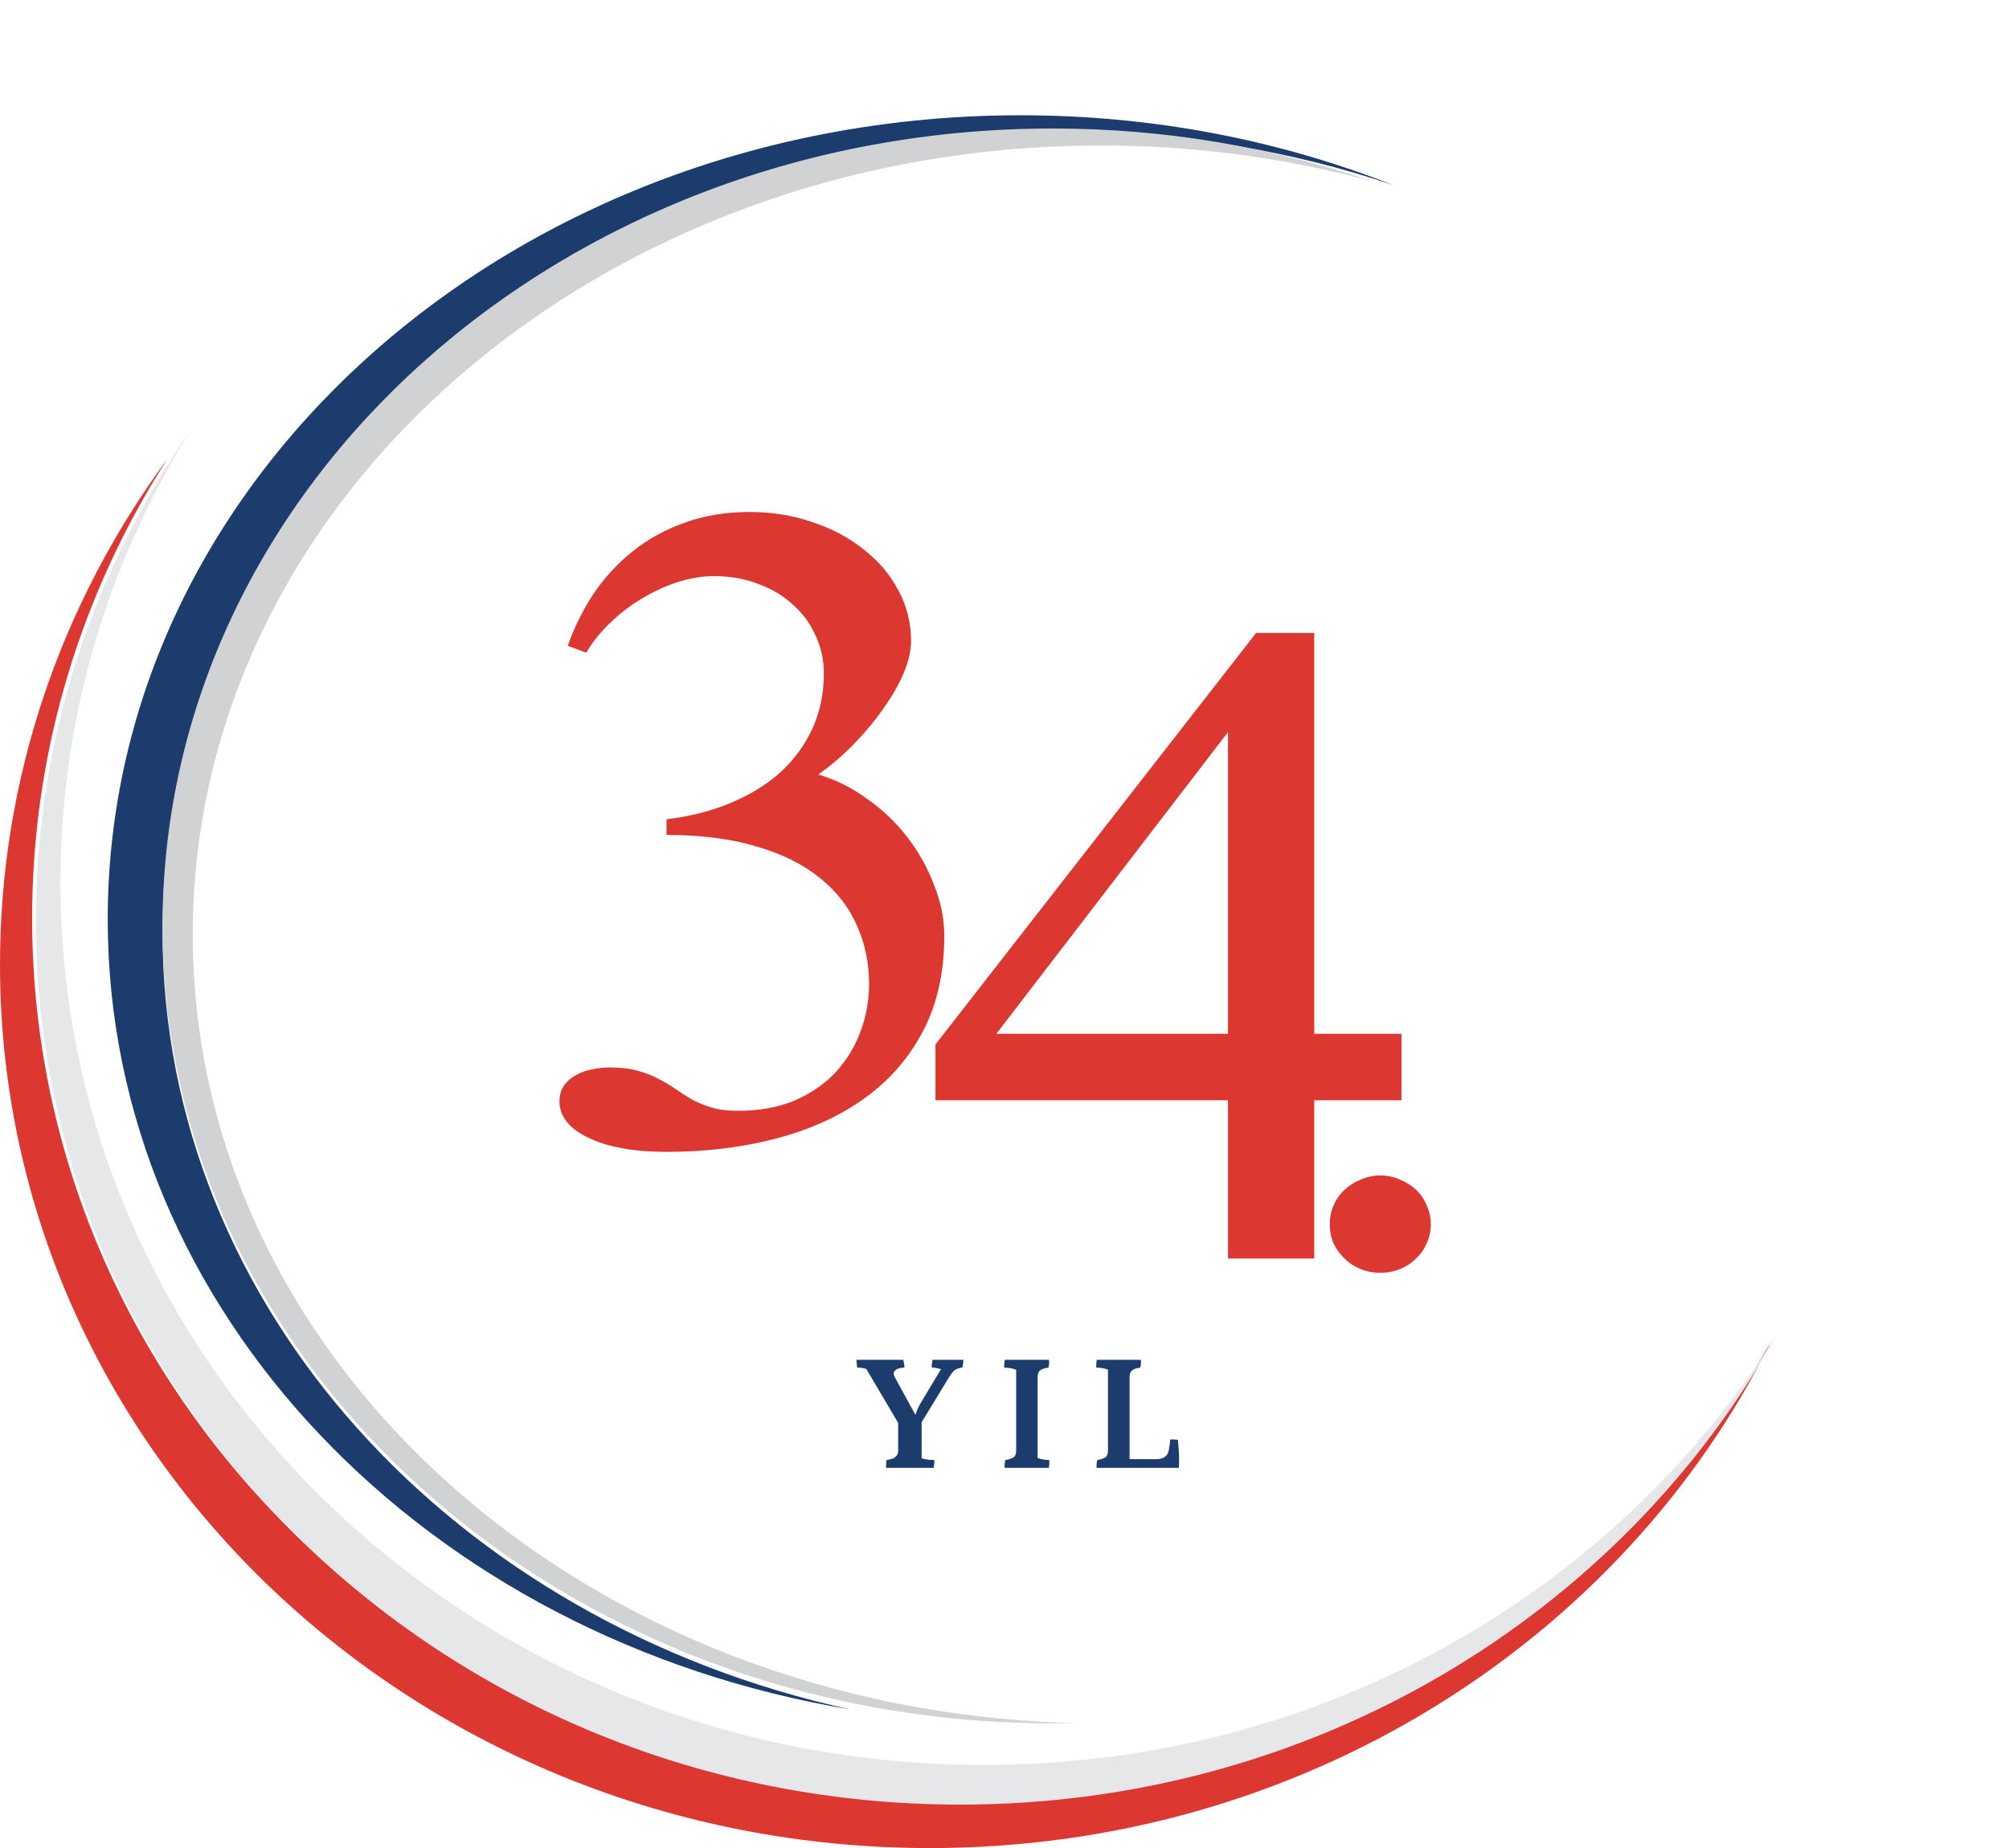
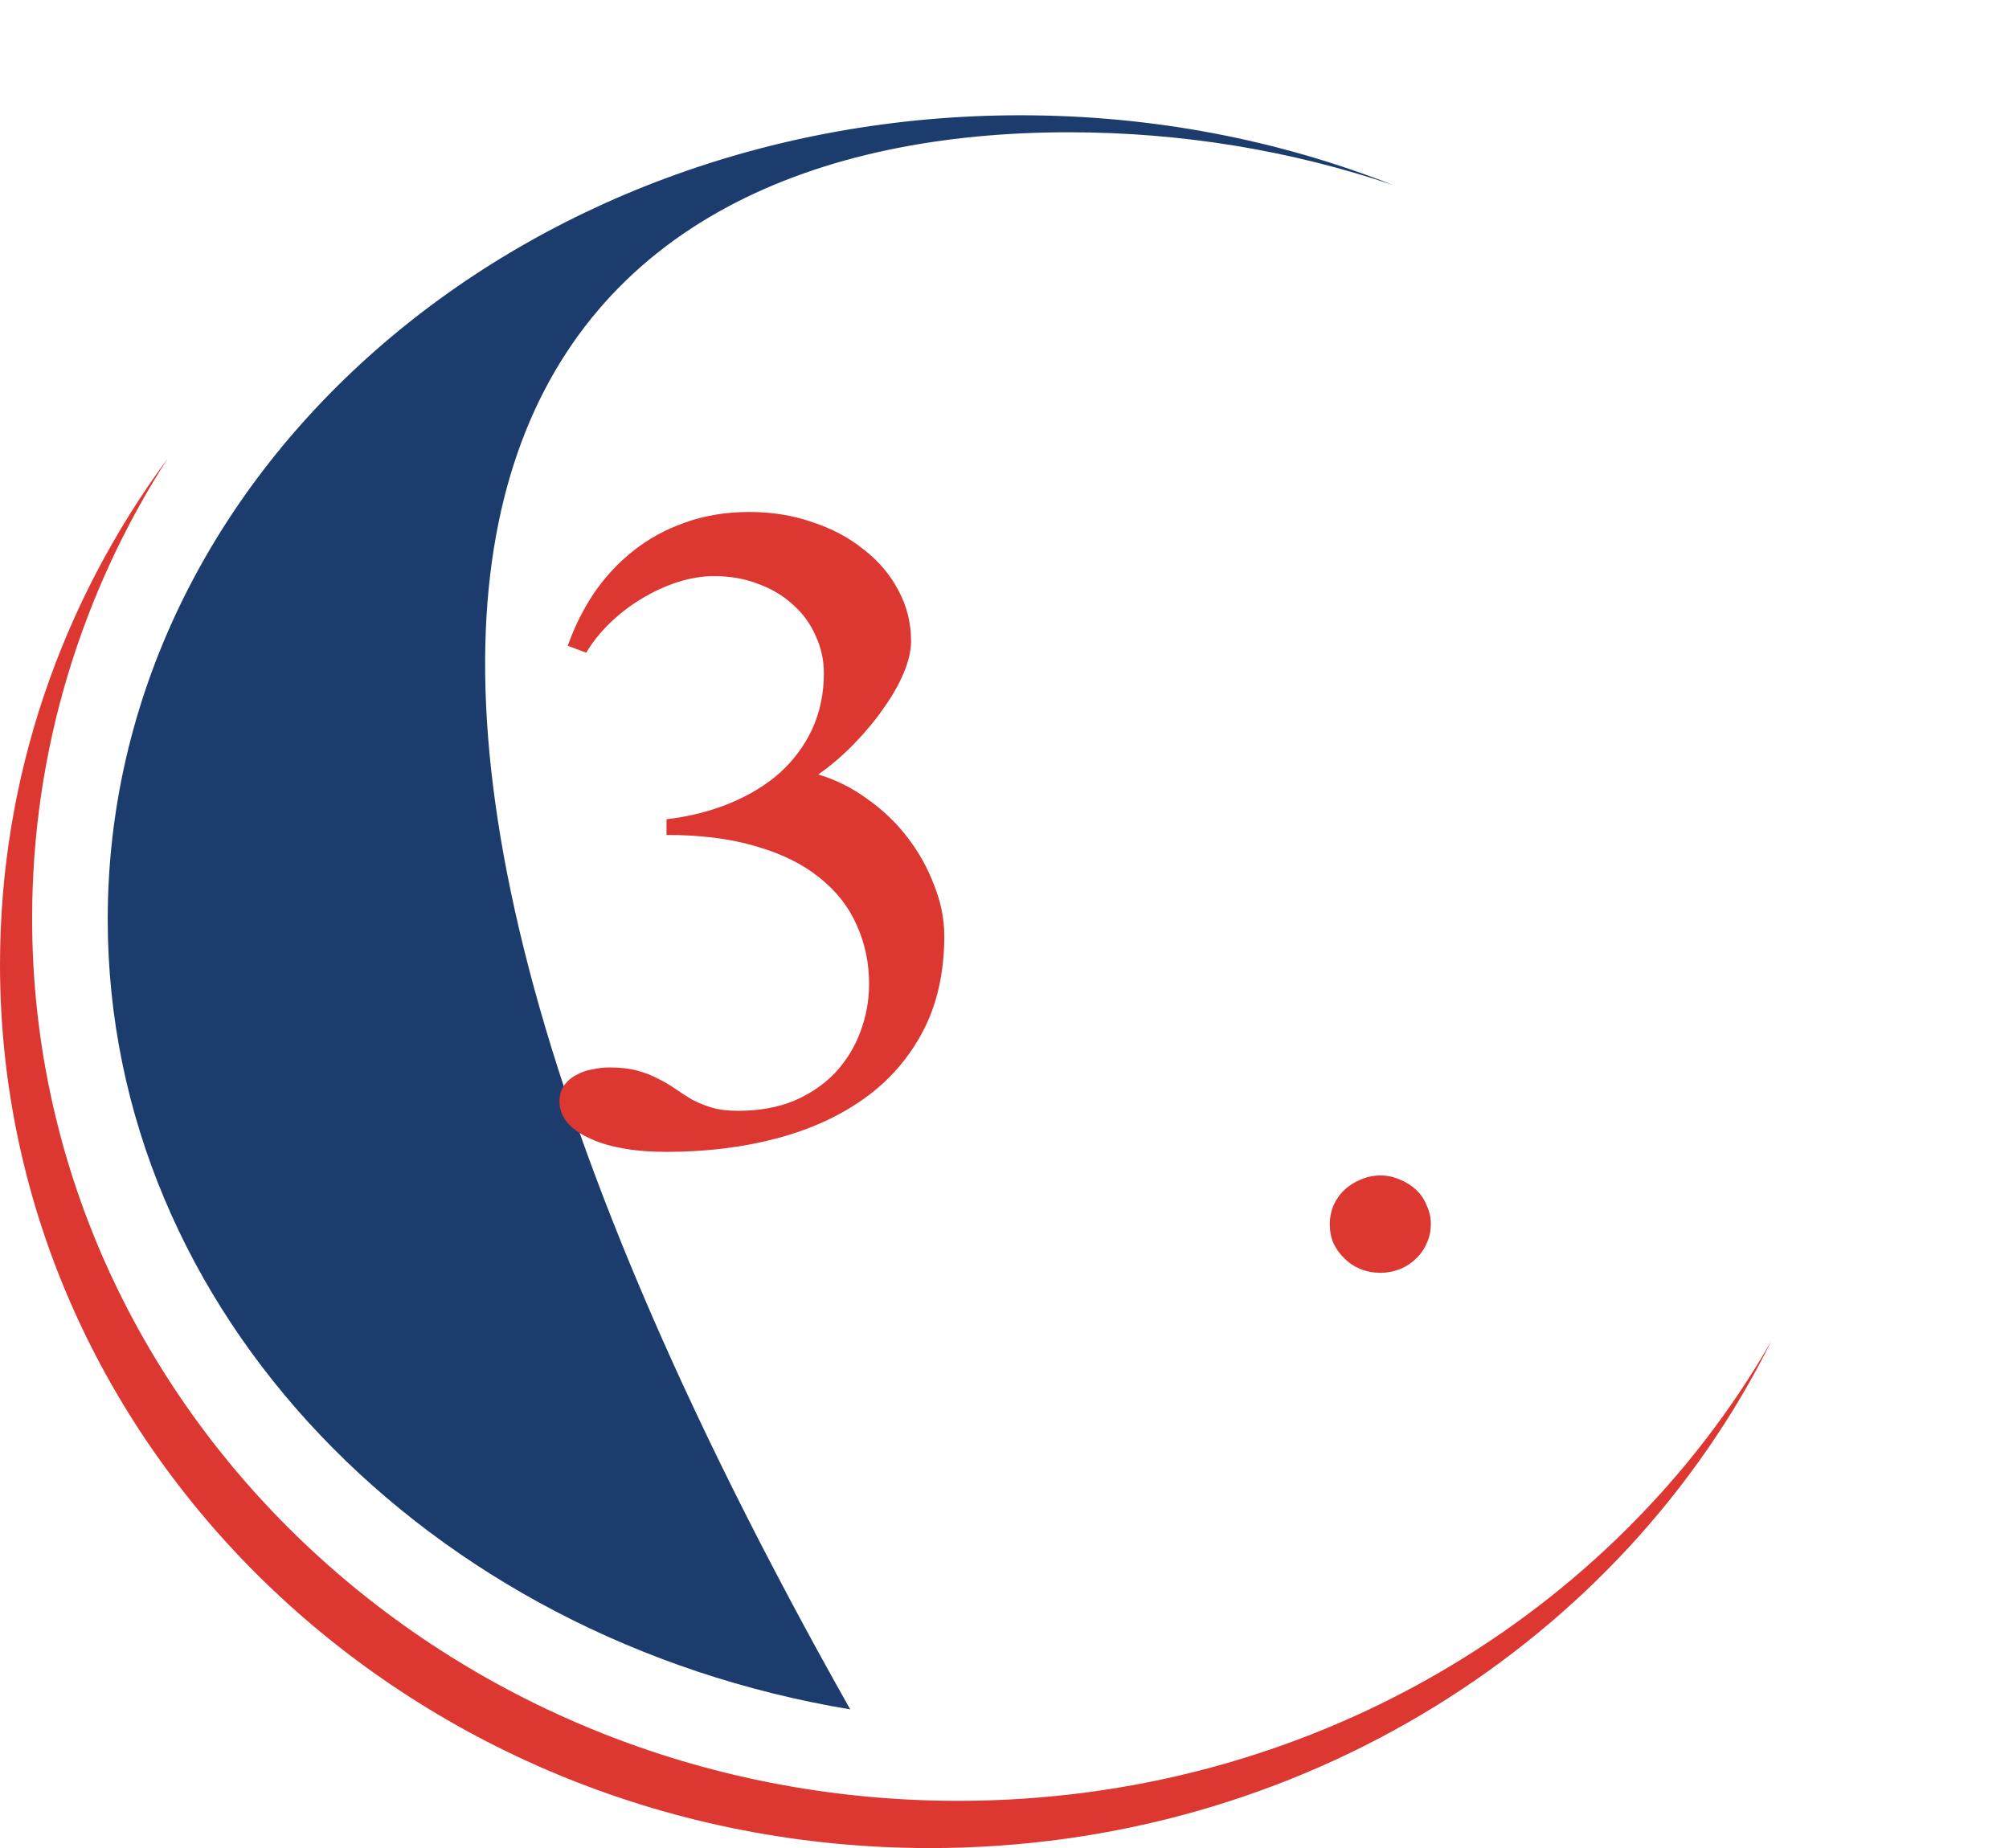
<svg xmlns="http://www.w3.org/2000/svg" width="1063" height="978" viewBox="0 0 1063 978" fill="none">
  <path fill-rule="evenodd" clip-rule="evenodd" d="M507 953C692.577 953 854.06 854.678 937.225 709.71C858.509 868.273 688.74 978 492 978C220.276 978 0 768.693 0 510.5C0 410.884 32.789 318.545 88.672 242.697C43.205 313.554 17 396.861 17 486C17 743.917 236.38 953 507 953Z" fill="#DD3732" />
-   <path fill-rule="evenodd" clip-rule="evenodd" d="M940.27 705.995C858.174 854.114 695.397 955 508 955C237.933 955 19 745.469 19 487C19 390.704 49.388 301.201 101.488 226.796C57.37 296.978 32 379.157 32 467C32 724.917 250.709 934 520.5 934C698.931 934 855.018 842.546 940.27 705.995Z" fill="#E6E7E9" />
-   <path fill-rule="evenodd" clip-rule="evenodd" d="M449.875 904.606C240.91 858.911 86 692.183 86 493.5C86 259.607 300.679 70 565.5 70C625.976 70 683.836 79.888 737.122 97.933C676.929 74.199 610.214 61 540 61C273.247 61 57 251.503 57 486.5C57 694.364 226.193 867.415 449.875 904.606Z" fill="#1C3C6D" />
-   <path fill-rule="evenodd" clip-rule="evenodd" d="M725.414 95.778C673.118 77.832 616.341 68 557 68C296.874 68 86 256.936 86 490C86 723.064 296.874 912 557 912C561.209 912 565.406 911.951 569.589 911.852C310.184 905.906 102 721.328 102 494.5C102 263.921 317.127 77 582.5 77C632.268 77 680.268 83.574 725.414 95.778Z" fill="#D1D2D4" />
+   <path fill-rule="evenodd" clip-rule="evenodd" d="M449.875 904.606C86 259.607 300.679 70 565.5 70C625.976 70 683.836 79.888 737.122 97.933C676.929 74.199 610.214 61 540 61C273.247 61 57 251.503 57 486.5C57 694.364 226.193 867.415 449.875 904.606Z" fill="#1C3C6D" />
  <path d="M352.67 433.543C365.04 432.078 376.27 429.23 386.361 424.998C396.615 420.766 405.404 415.395 412.729 408.885C420.053 402.212 425.749 394.48 429.818 385.691C433.887 376.74 435.922 366.974 435.922 356.395C435.922 349.233 434.457 342.56 431.527 336.375C428.76 330.027 424.773 324.575 419.564 320.018C414.519 315.298 408.415 311.635 401.254 309.031C394.255 306.264 386.443 304.881 377.816 304.881C371.632 304.881 365.202 305.939 358.529 308.055C352.019 310.171 345.671 313.1 339.486 316.844C333.464 320.424 327.849 324.738 322.641 329.783C317.595 334.666 313.445 339.874 310.189 345.408L300.424 341.746C303.842 331.98 308.399 322.785 314.096 314.158C319.955 305.532 326.872 298.045 334.848 291.697C342.986 285.187 352.182 280.141 362.436 276.561C372.689 272.817 384.083 270.945 396.615 270.945C408.497 270.945 419.564 272.736 429.818 276.316C440.235 279.734 449.268 284.536 456.918 290.721C464.73 296.743 470.834 303.904 475.229 312.205C479.786 320.506 482.064 329.539 482.064 339.305C482.064 344.35 480.762 349.965 478.158 356.15C475.554 362.335 471.973 368.602 467.416 374.949C463.021 381.297 457.813 387.563 451.791 393.748C445.932 399.77 439.665 405.141 432.992 409.861C442.27 412.628 450.896 416.941 458.871 422.801C467.009 428.497 474.089 435.252 480.111 443.064C486.133 450.877 490.854 459.34 494.271 468.455C497.852 477.407 499.643 486.359 499.643 495.311C499.643 514.516 495.899 531.281 488.412 545.604C480.925 559.926 470.59 571.808 457.406 581.248C444.223 590.688 428.679 597.768 410.775 602.488C392.872 607.208 373.503 609.568 352.67 609.568C343.881 609.568 335.987 608.917 328.988 607.615C321.99 606.313 316.049 604.441 311.166 602C306.283 599.721 302.54 596.954 299.936 593.699C297.331 590.444 296.029 586.863 296.029 582.957C296.029 579.539 296.843 576.691 298.471 574.412C300.261 571.971 302.458 570.099 305.062 568.797C307.667 567.332 310.515 566.355 313.607 565.867C316.7 565.216 319.63 564.891 322.396 564.891C328.256 564.891 333.22 565.46 337.289 566.6C341.521 567.739 345.264 569.204 348.52 570.994C351.775 572.622 354.786 574.412 357.553 576.365C360.32 578.318 363.249 580.19 366.342 581.98C369.434 583.608 372.852 584.992 376.596 586.131C380.502 587.27 385.141 587.84 390.512 587.84C401.742 587.84 411.671 586.049 420.297 582.469C428.923 578.725 436.166 573.761 442.025 567.576C447.885 561.229 452.279 554.067 455.209 546.092C458.301 537.954 459.848 529.49 459.848 520.701C459.848 509.471 457.65 499.054 453.256 489.451C449.024 479.848 442.514 471.548 433.725 464.549C424.936 457.387 413.786 451.854 400.277 447.947C386.768 443.878 370.899 441.844 352.67 441.844V433.543Z" fill="#DD3732" />
-   <path d="M649.748 582.26H494.963V552.719L664.641 334.945H695.402V547.104H741.545V582.26H695.402V666H649.748V582.26ZM527.189 547.104H649.748V387.436L527.189 547.104Z" fill="#DD3732" />
  <path d="M730.467 622.055C734.048 622.055 737.465 622.787 740.721 624.252C743.976 625.554 746.824 627.344 749.266 629.623C751.707 631.902 753.579 634.669 754.881 637.924C756.346 641.016 757.078 644.271 757.078 647.689C757.078 651.433 756.346 654.851 754.881 657.943C753.579 661.036 751.707 663.721 749.266 666C746.824 668.441 743.976 670.313 740.721 671.615C737.465 672.917 734.048 673.568 730.467 673.568C726.723 673.568 723.224 672.917 719.969 671.615C716.714 670.313 713.865 668.441 711.424 666C708.982 663.721 707.029 661.036 705.564 657.943C704.262 654.851 703.611 651.433 703.611 647.689C703.611 644.271 704.262 641.016 705.564 637.924C707.029 634.669 708.982 631.902 711.424 629.623C713.865 627.344 716.714 625.554 719.969 624.252C723.224 622.787 726.723 622.055 730.467 622.055Z" fill="#DD3732" />
-   <path d="M478.56 723.67C474.78 723.97 472.89 725.05 472.89 726.91C472.89 727.63 473.19 728.47 473.79 729.43L484.23 748.51H484.5C485.04 746.53 486.03 744.34 487.47 741.94L497.91 724.57C496.05 724.03 494.4 723.73 492.96 723.67C492.96 722.47 493.11 721.12 493.41 719.62H509.79C509.67 721.3 509.46 722.65 509.16 723.67C507.3 723.97 505.92 724.48 505.02 725.2C504.18 725.92 503.25 727.09 502.23 728.71L487.65 752.65V771.73C489.39 772.33 491.64 772.63 494.4 772.63C494.4 774.19 494.28 775.57 494.04 776.77H468.84C468.84 776.47 468.84 775.99 468.84 775.33C468.84 774.61 468.93 773.71 469.11 772.63C470.49 772.39 471.54 772.15 472.26 771.91C472.98 771.67 473.64 771.22 474.24 770.56C474.9 769.84 475.23 768.88 475.23 767.68V753.01L458.4 724.48C456.78 723.94 455.16 723.67 453.54 723.67C453.3 721.75 453.18 720.4 453.18 719.62H477.93C478.35 721.3 478.56 722.65 478.56 723.67ZM549.013 728.71V771.55C550.753 772.27 552.823 772.63 555.223 772.63C555.223 772.87 555.223 773.29 555.223 773.89C555.223 774.49 555.133 775.45 554.953 776.77H531.553C531.553 776.41 531.553 775.87 531.553 775.15C531.553 774.37 531.703 773.53 532.003 772.63C533.983 772.33 535.423 771.85 536.323 771.19C537.223 770.53 537.673 769.36 537.673 767.68V724.93C535.933 724.15 533.803 723.76 531.283 723.76C531.283 721.96 531.433 720.58 531.733 719.62H555.043C555.103 720.04 555.133 720.64 555.133 721.42C555.133 722.14 554.983 722.92 554.683 723.76C552.763 724 551.323 724.48 550.363 725.2C549.463 725.86 549.013 727.03 549.013 728.71ZM597.685 772.18H611.905C614.125 772.18 615.835 771.58 617.035 770.38C617.815 769.6 618.325 768.37 618.565 766.69C618.865 764.95 619.075 763.3 619.195 761.74C620.815 761.74 622.165 761.8 623.245 761.92C623.665 766.18 623.875 769.48 623.875 771.82C623.875 774.1 623.845 775.75 623.785 776.77H580.225C580.225 776.35 580.225 775.78 580.225 775.06C580.225 774.34 580.345 773.53 580.585 772.63C582.565 772.33 584.005 771.85 584.905 771.19C585.805 770.53 586.255 769.36 586.255 767.68V724.84C584.575 724.12 582.505 723.76 580.045 723.76C580.045 723.52 580.045 723.1 580.045 722.5C580.045 721.9 580.135 720.94 580.315 719.62H603.625C603.685 720.04 603.715 720.61 603.715 721.33C603.715 721.99 603.565 722.8 603.265 723.76C601.345 724 599.935 724.48 599.035 725.2C598.135 725.86 597.685 727.03 597.685 728.71V772.18Z" fill="#1C3C6D" />
</svg>